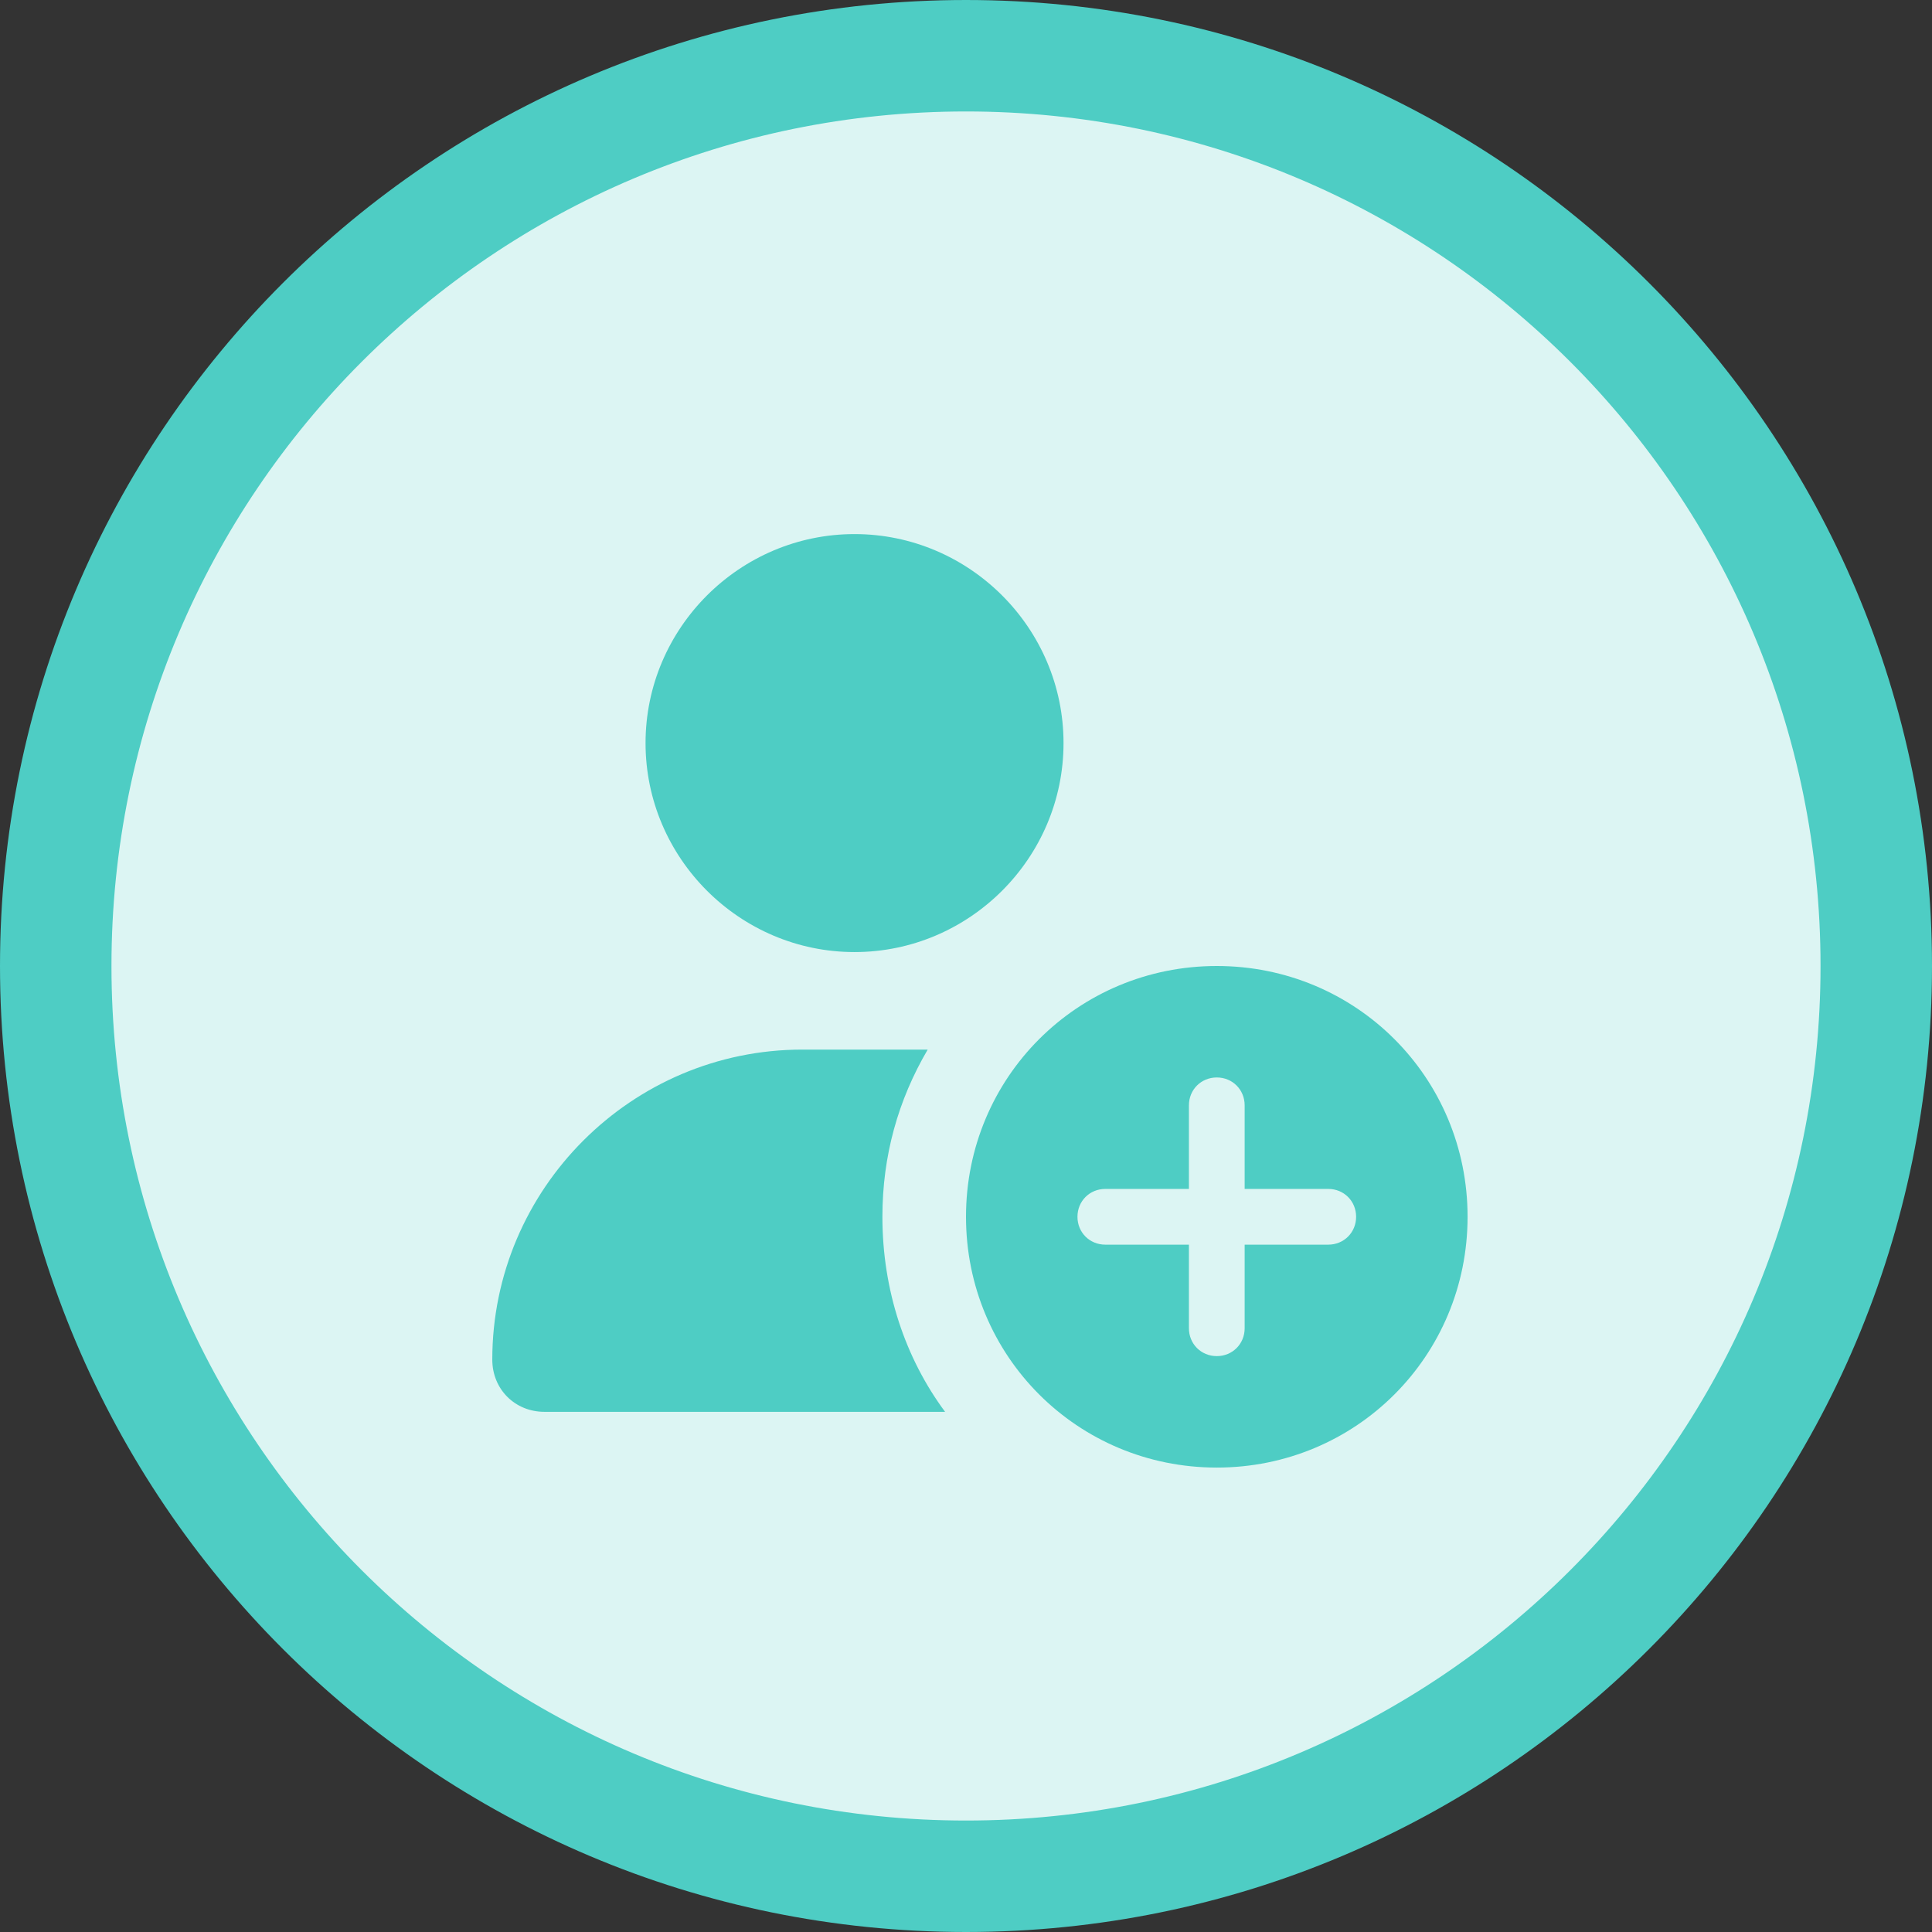
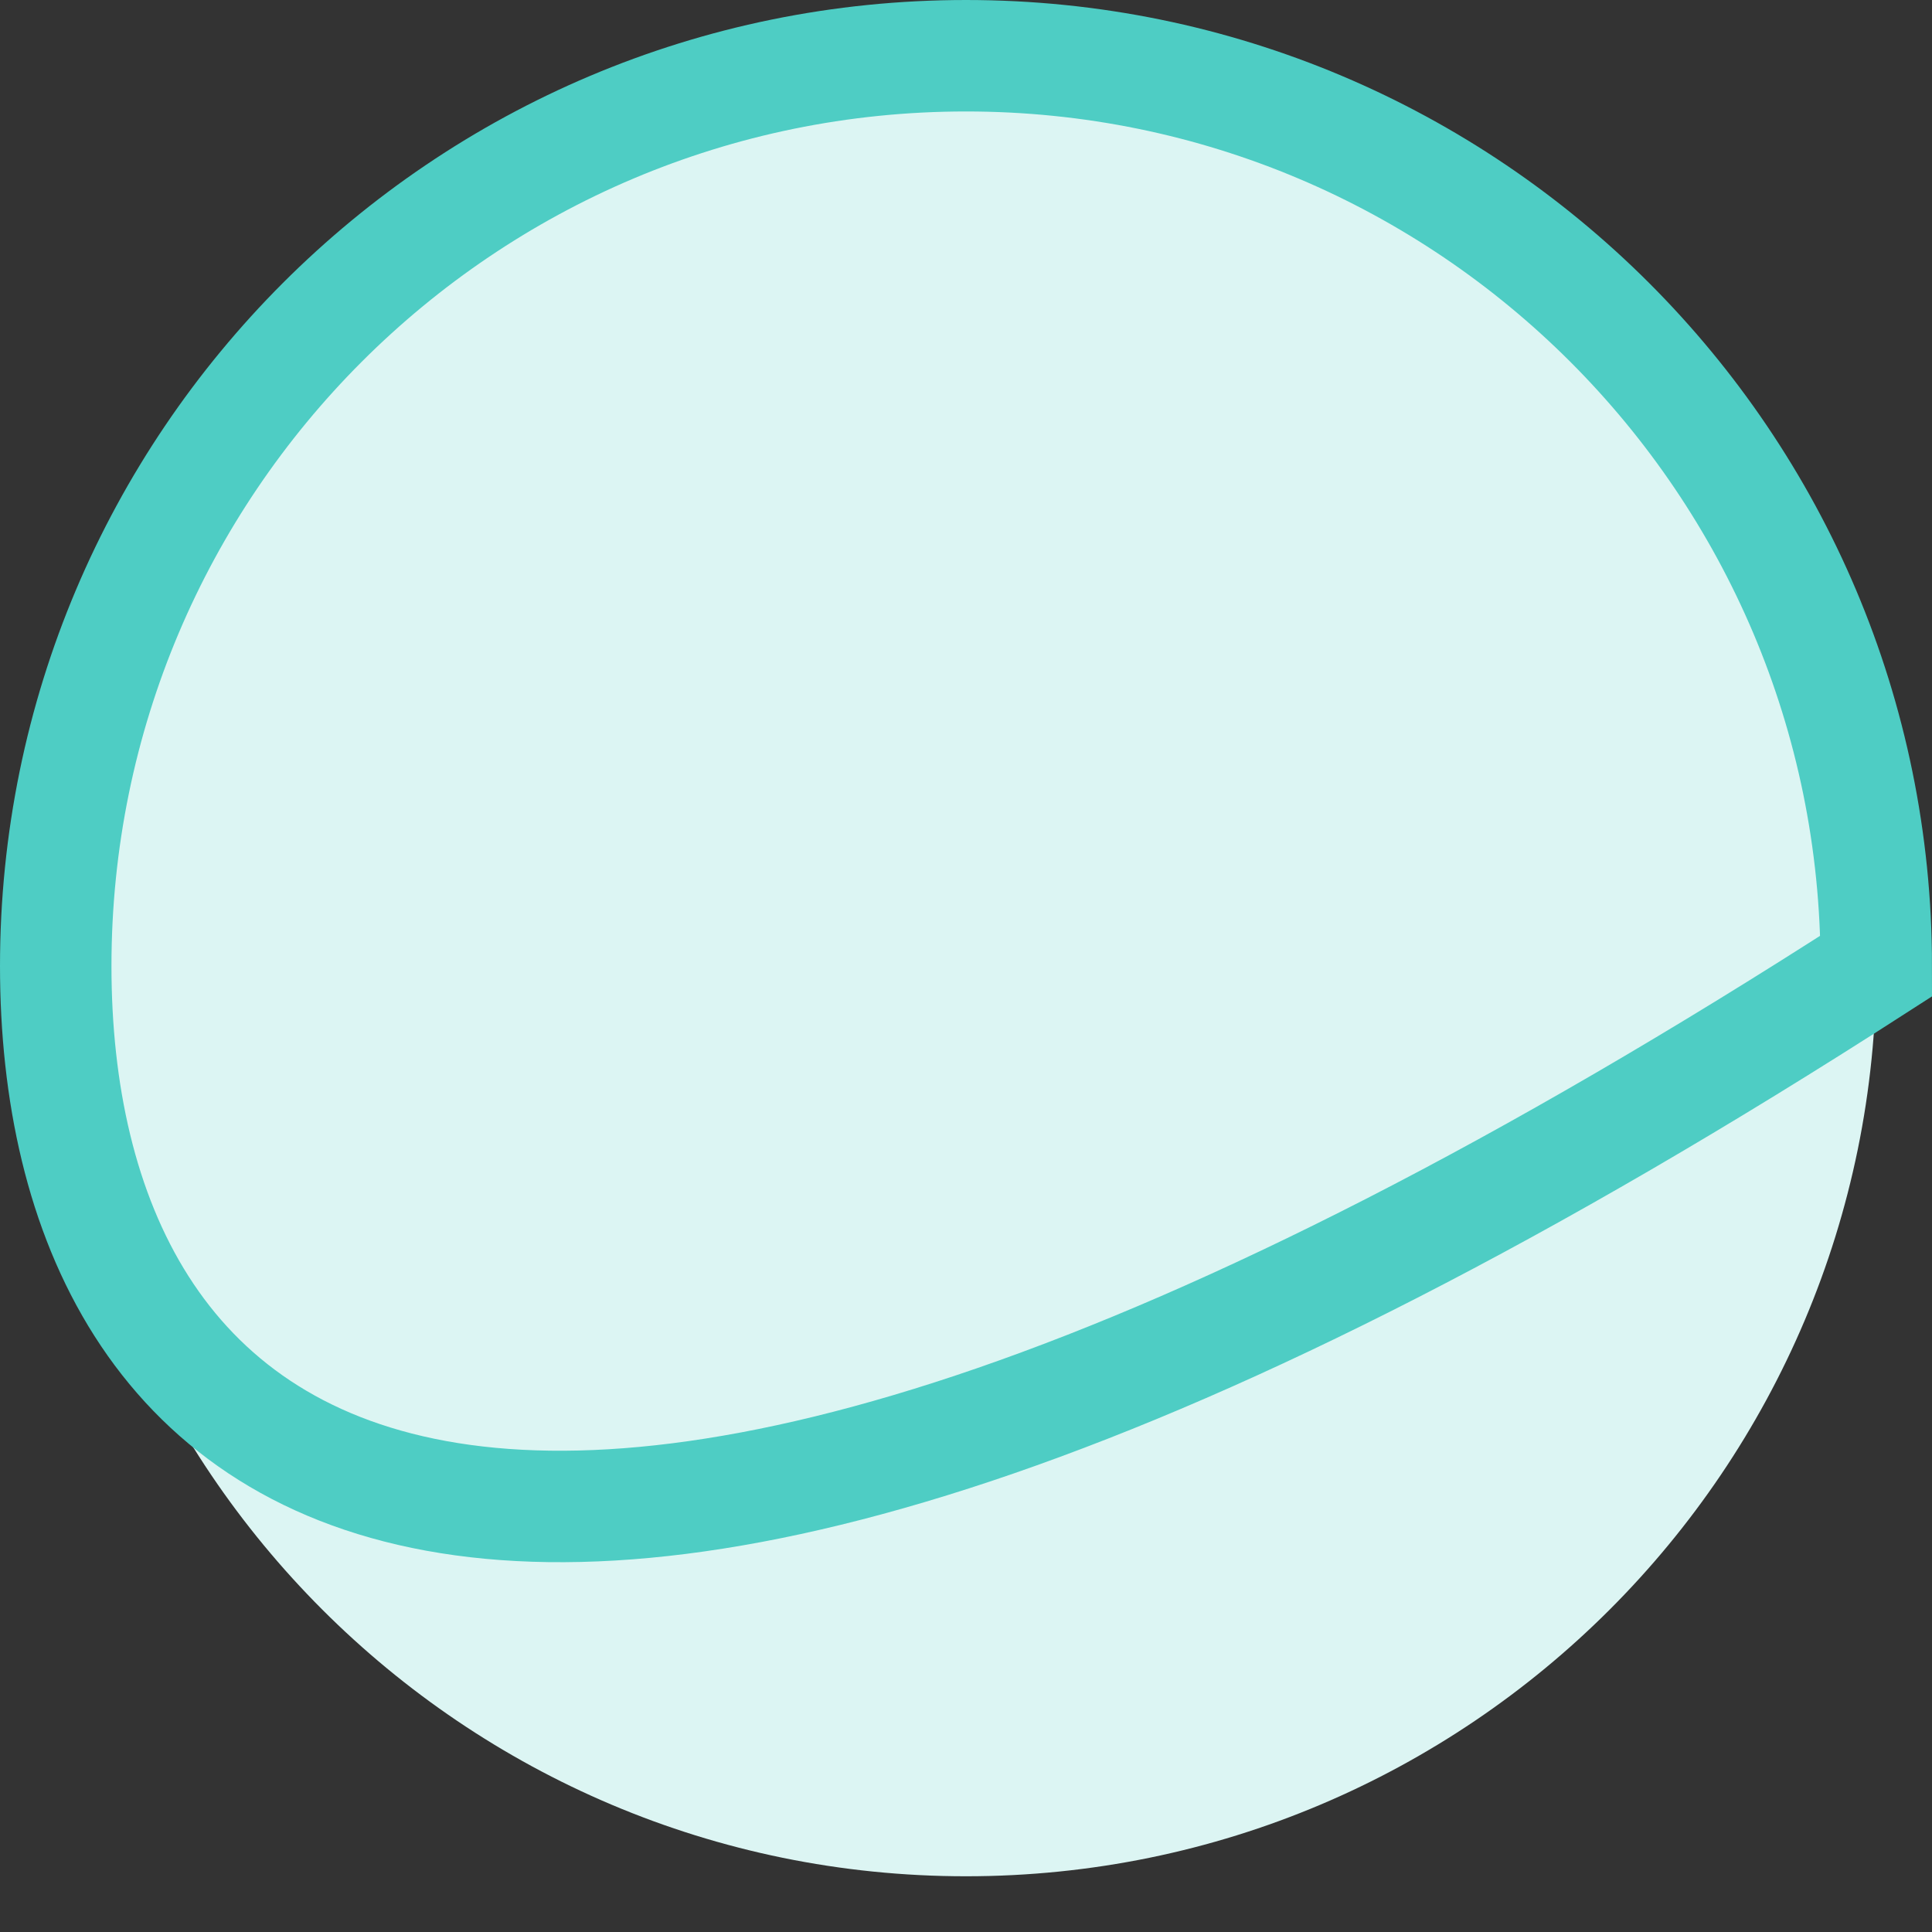
<svg xmlns="http://www.w3.org/2000/svg" width="104" height="104" viewBox="0 0 104 104" fill="none">
  <rect x="0" y="0" width="104" height="104" fill="#333333" stroke="none" />
  <path d="M52 3C79.062 3 101 24.938 101 52C101 79.062 79.062 101 52 101C24.938 101 3 79.062 3 52C3 24.938 24.938 3 52 3Z" fill="#DCF5F3" />
-   <path d="M52 3C79.062 3 101 24.938 101 52C101 79.062 79.062 101 52 101C24.938 101 3 79.062 3 52C3 24.938 24.938 3 52 3Z" stroke="#4ECDC4" stroke-width="6" />
-   <path d="M46 51.25C39.812 51.25 34.75 46.188 34.75 40C34.75 33.812 39.812 28.75 46 28.75C52.188 28.75 57.25 33.812 57.25 40C57.25 46.188 52.188 51.25 46 51.25ZM43.188 56.5H48.812C49.188 56.5 49.562 56.5 49.938 56.5C48.344 59.219 47.5 62.219 47.5 65.5C47.5 69.438 48.719 73.094 50.875 76H29.312C27.719 76 26.5 74.781 26.5 73.188C26.5 64 34 56.5 43.188 56.5ZM65.5 79C58 79 52 73 52 65.5C52 58 58 52 65.5 52C73 52 79 58 79 65.5C79 73 73 79 65.5 79ZM67 59.5C67 58.656 66.344 58 65.5 58C64.656 58 64 58.656 64 59.5V64H59.5C58.656 64 58 64.656 58 65.5C58 66.344 58.656 67 59.5 67H64V71.5C64 72.344 64.656 73 65.5 73C66.344 73 67 72.344 67 71.5V67H71.5C72.344 67 73 66.344 73 65.5C73 64.656 72.344 64 71.5 64H67V59.5Z" fill="#4ECDC4" />
+   <path d="M52 3C79.062 3 101 24.938 101 52C24.938 101 3 79.062 3 52C3 24.938 24.938 3 52 3Z" stroke="#4ECDC4" stroke-width="6" />
</svg>